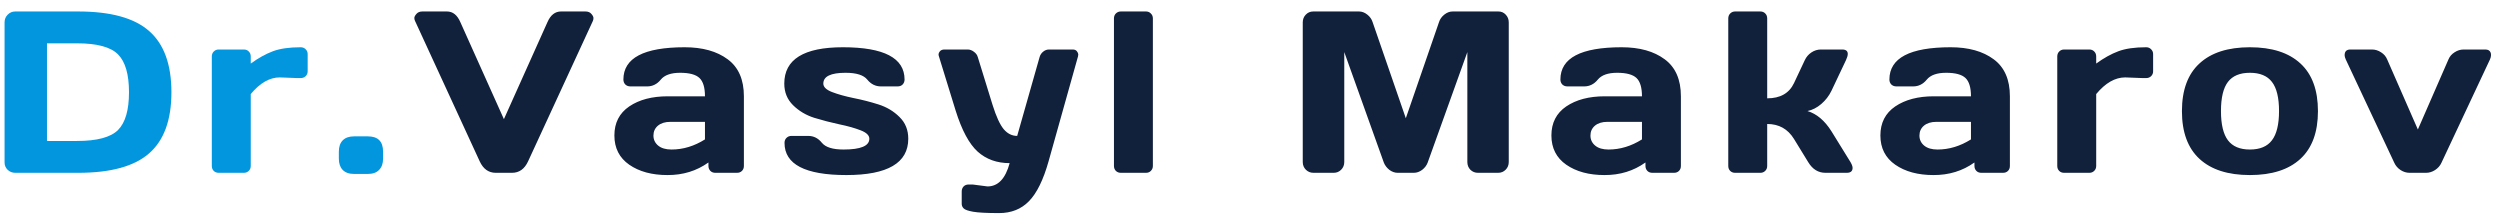
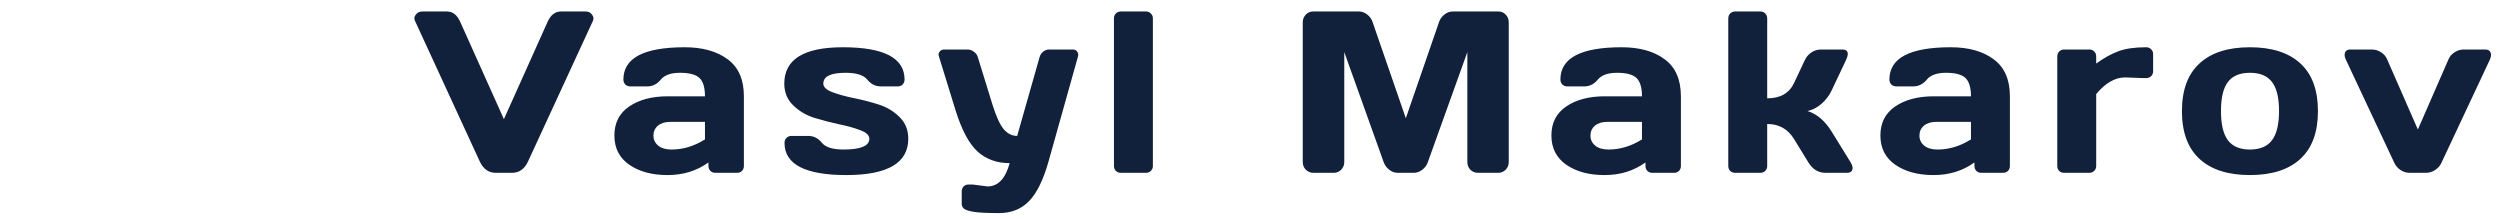
<svg xmlns="http://www.w3.org/2000/svg" width="217" height="19" viewBox="0 0 217 19" fill="none">
-   <path d="M0.396 14.102V1.943C0.396 1.676 0.488 1.452 0.67 1.27C0.852 1.087 1.07 0.996 1.324 0.996H6.783C9.609 0.996 11.663 1.562 12.945 2.695C14.234 3.822 14.879 5.592 14.879 8.008C14.879 10.417 14.234 12.184 12.945 13.31C11.663 14.437 9.609 15 6.783 15H1.324C1.07 15 0.852 14.915 0.67 14.746C0.488 14.57 0.396 14.355 0.396 14.102ZM4.078 12.236H6.676C8.427 12.236 9.618 11.917 10.25 11.279C10.882 10.641 11.197 9.551 11.197 8.008C11.197 6.458 10.882 5.365 10.25 4.727C9.618 4.082 8.427 3.76 6.676 3.76H4.078V12.236ZM25.788 6.777L24.284 6.719C23.405 6.719 22.565 7.201 21.765 8.164V14.404C21.765 14.58 21.706 14.723 21.589 14.834C21.478 14.945 21.338 15 21.169 15H18.981C18.805 15 18.662 14.945 18.552 14.834C18.441 14.723 18.386 14.58 18.386 14.404V4.902C18.386 4.727 18.441 4.583 18.552 4.473C18.669 4.355 18.812 4.297 18.981 4.297H21.169C21.345 4.297 21.488 4.355 21.598 4.473C21.709 4.583 21.765 4.727 21.765 4.902V5.518C22.428 5.036 23.067 4.681 23.678 4.453C24.297 4.219 25.104 4.102 26.1 4.102C26.276 4.102 26.419 4.16 26.53 4.277C26.647 4.388 26.706 4.528 26.706 4.697V6.182C26.706 6.357 26.647 6.501 26.53 6.611C26.419 6.722 26.276 6.777 26.1 6.777H25.788ZM31.931 11.836C32.81 11.836 33.25 12.279 33.25 13.164V13.779C33.25 14.19 33.136 14.512 32.908 14.746C32.687 14.98 32.361 15.098 31.931 15.098H30.73C30.3 15.098 29.972 14.98 29.744 14.746C29.522 14.512 29.412 14.19 29.412 13.779V13.164C29.412 12.734 29.526 12.406 29.753 12.178C29.981 11.95 30.307 11.836 30.73 11.836H31.931Z" fill="#0296DE" />
  <path d="M36.024 1.816C35.985 1.738 35.965 1.654 35.965 1.562C35.965 1.465 36.024 1.348 36.141 1.211C36.265 1.068 36.437 0.996 36.659 0.996H38.797C39.305 0.996 39.692 1.305 39.959 1.924L43.739 10.342L47.518 1.924C47.785 1.312 48.172 1.003 48.68 0.996H50.819C51.047 0.996 51.219 1.068 51.336 1.211C51.453 1.348 51.512 1.465 51.512 1.562C51.512 1.654 51.496 1.738 51.463 1.816L45.838 14.004C45.532 14.668 45.067 15 44.442 15H43.035C42.41 15 41.945 14.668 41.639 14.004L36.024 1.816ZM54.618 14.297C53.759 13.698 53.329 12.852 53.329 11.758C53.329 10.664 53.759 9.824 54.618 9.238C55.484 8.652 56.597 8.359 57.958 8.359H61.191C61.191 7.598 61.031 7.067 60.712 6.768C60.393 6.468 59.833 6.318 59.032 6.318C58.238 6.318 57.678 6.517 57.353 6.914C57.034 7.305 56.64 7.5 56.171 7.5H54.716C54.54 7.5 54.394 7.445 54.277 7.334C54.166 7.217 54.111 7.074 54.111 6.904C54.111 5.036 55.885 4.102 59.433 4.102C60.982 4.102 62.226 4.45 63.163 5.146C64.101 5.837 64.57 6.908 64.57 8.359V14.404C64.57 14.58 64.514 14.723 64.403 14.834C64.293 14.945 64.15 15 63.974 15H62.089C61.913 15 61.77 14.945 61.659 14.834C61.549 14.717 61.493 14.574 61.493 14.404V14.102C60.465 14.837 59.277 15.202 57.929 15.195C56.588 15.195 55.484 14.896 54.618 14.297ZM58.193 10.576C57.737 10.576 57.376 10.687 57.109 10.908C56.848 11.13 56.718 11.416 56.718 11.768C56.718 12.119 56.855 12.409 57.128 12.637C57.402 12.865 57.789 12.979 58.29 12.979C59.293 12.979 60.26 12.685 61.191 12.1V10.576H58.193ZM68.076 7.256C68.076 5.153 69.772 4.102 73.164 4.102C76.732 4.102 78.516 5.036 78.516 6.904C78.516 7.074 78.46 7.217 78.35 7.334C78.239 7.445 78.096 7.5 77.92 7.5H76.465C75.996 7.5 75.602 7.305 75.283 6.914C74.964 6.517 74.336 6.318 73.398 6.318C72.109 6.318 71.465 6.631 71.465 7.256C71.465 7.549 71.716 7.793 72.217 7.988C72.725 8.184 73.34 8.356 74.062 8.506C74.792 8.649 75.518 8.835 76.24 9.062C76.963 9.29 77.575 9.655 78.076 10.156C78.584 10.651 78.838 11.279 78.838 12.041C78.838 14.144 77.047 15.195 73.467 15.195C69.886 15.195 68.096 14.264 68.096 12.402C68.096 12.227 68.151 12.083 68.262 11.973C68.379 11.855 68.525 11.797 68.701 11.797H70.156C70.625 11.797 71.019 11.995 71.338 12.393C71.657 12.783 72.285 12.979 73.223 12.979C74.713 12.979 75.459 12.666 75.459 12.041C75.459 11.748 75.205 11.504 74.697 11.309C74.196 11.113 73.581 10.941 72.852 10.791C72.122 10.635 71.397 10.446 70.674 10.225C69.958 9.997 69.346 9.632 68.838 9.131C68.33 8.63 68.076 8.005 68.076 7.256ZM84.434 16.016L85.714 16.182C86.632 16.182 87.273 15.508 87.638 14.16C86.531 14.16 85.606 13.828 84.864 13.164C84.122 12.493 83.484 11.305 82.95 9.6L81.495 4.883C81.475 4.831 81.466 4.772 81.466 4.707C81.466 4.635 81.505 4.551 81.583 4.453C81.667 4.355 81.791 4.303 81.954 4.297H83.995C84.184 4.297 84.363 4.362 84.532 4.492C84.708 4.616 84.822 4.772 84.874 4.961L86.153 9.102C86.472 10.117 86.794 10.82 87.12 11.211C87.452 11.602 87.843 11.797 88.292 11.797L90.235 4.961C90.287 4.772 90.388 4.616 90.538 4.492C90.694 4.362 90.867 4.297 91.055 4.297H93.116C93.279 4.297 93.399 4.349 93.477 4.453C93.555 4.557 93.594 4.645 93.594 4.717C93.594 4.782 93.588 4.837 93.575 4.883L91.016 14.004C90.561 15.618 89.994 16.771 89.317 17.461C88.647 18.151 87.781 18.496 86.719 18.496C85.658 18.496 84.906 18.457 84.464 18.379C84.028 18.301 83.754 18.203 83.643 18.086C83.533 17.975 83.477 17.845 83.477 17.695V16.621C83.477 16.445 83.533 16.299 83.643 16.182C83.754 16.071 83.897 16.016 84.073 16.016H84.434ZM96.691 14.404V1.602C96.691 1.426 96.746 1.283 96.857 1.172C96.974 1.055 97.117 0.996 97.287 0.996H99.474C99.644 0.996 99.784 1.055 99.894 1.172C100.011 1.283 100.07 1.426 100.07 1.602V14.404C100.07 14.574 100.011 14.717 99.894 14.834C99.784 14.945 99.644 15 99.474 15H97.287C97.117 15 96.974 14.945 96.857 14.834C96.746 14.717 96.691 14.574 96.691 14.404ZM113.079 14.062V1.943C113.079 1.676 113.167 1.452 113.343 1.27C113.519 1.087 113.734 0.996 113.988 0.996H117.962C118.216 0.996 118.457 1.087 118.685 1.27C118.913 1.452 119.066 1.67 119.144 1.924L122.025 10.264L124.905 1.924C124.984 1.67 125.137 1.452 125.364 1.27C125.592 1.087 125.833 0.996 126.087 0.996H130.062C130.316 0.996 130.527 1.087 130.696 1.27C130.872 1.452 130.96 1.676 130.96 1.943V14.062C130.96 14.329 130.869 14.554 130.687 14.736C130.511 14.912 130.296 15 130.042 15H128.284C128.03 15 127.812 14.912 127.63 14.736C127.454 14.554 127.366 14.329 127.366 14.062V4.521L123.919 14.121C123.828 14.362 123.668 14.57 123.441 14.746C123.213 14.915 122.972 15 122.718 15H121.321C121.068 15 120.827 14.915 120.599 14.746C120.377 14.57 120.218 14.362 120.12 14.121L116.683 4.521V14.062C116.683 14.329 116.592 14.554 116.409 14.736C116.234 14.912 116.019 15 115.765 15H114.007C113.753 15 113.535 14.912 113.353 14.736C113.17 14.554 113.079 14.329 113.079 14.062ZM135.951 14.297C135.092 13.698 134.662 12.852 134.662 11.758C134.662 10.664 135.092 9.824 135.951 9.238C136.817 8.652 137.93 8.359 139.291 8.359H142.523C142.523 7.598 142.364 7.067 142.045 6.768C141.726 6.468 141.166 6.318 140.365 6.318C139.571 6.318 139.011 6.517 138.686 6.914C138.367 7.305 137.973 7.5 137.504 7.5H136.049C135.873 7.5 135.727 7.445 135.609 7.334C135.499 7.217 135.443 7.074 135.443 6.904C135.443 5.036 137.217 4.102 140.766 4.102C142.315 4.102 143.559 4.45 144.496 5.146C145.434 5.837 145.902 6.908 145.902 8.359V14.404C145.902 14.58 145.847 14.723 145.736 14.834C145.626 14.945 145.482 15 145.307 15H143.422C143.246 15 143.103 14.945 142.992 14.834C142.882 14.717 142.826 14.574 142.826 14.404V14.102C141.798 14.837 140.609 15.202 139.262 15.195C137.921 15.195 136.817 14.896 135.951 14.297ZM139.525 10.576C139.07 10.576 138.708 10.687 138.441 10.908C138.181 11.13 138.051 11.416 138.051 11.768C138.051 12.119 138.188 12.409 138.461 12.637C138.734 12.865 139.122 12.979 139.623 12.979C140.626 12.979 141.592 12.685 142.523 12.1V10.576H139.525ZM160.805 14.57C160.805 14.857 160.636 15 160.298 15H158.452C157.827 15 157.329 14.694 156.958 14.082L155.718 12.06C155.184 11.195 154.409 10.762 153.393 10.762V14.404C153.393 14.58 153.335 14.723 153.218 14.834C153.107 14.945 152.967 15 152.798 15H150.61C150.434 15 150.291 14.945 150.18 14.834C150.07 14.723 150.014 14.58 150.014 14.404V1.602C150.014 1.426 150.07 1.283 150.18 1.172C150.298 1.055 150.441 0.996 150.61 0.996H152.798C152.973 0.996 153.117 1.055 153.227 1.172C153.338 1.283 153.393 1.426 153.393 1.602V8.535C154.526 8.535 155.301 8.096 155.718 7.217L156.655 5.225C156.785 4.945 156.977 4.72 157.231 4.551C157.485 4.382 157.759 4.297 158.052 4.297H159.897C160.223 4.297 160.386 4.424 160.386 4.678C160.386 4.821 160.333 5.003 160.229 5.225L158.97 7.881C158.755 8.324 158.462 8.704 158.091 9.023C157.72 9.342 157.319 9.548 156.889 9.639C157.69 9.88 158.384 10.466 158.97 11.396L160.63 14.082C160.74 14.271 160.799 14.434 160.805 14.57ZM164.507 14.297C163.648 13.698 163.218 12.852 163.218 11.758C163.218 10.664 163.648 9.824 164.507 9.238C165.373 8.652 166.487 8.359 167.847 8.359H171.08C171.08 7.598 170.92 7.067 170.601 6.768C170.282 6.468 169.722 6.318 168.921 6.318C168.127 6.318 167.567 6.517 167.242 6.914C166.923 7.305 166.529 7.5 166.06 7.5H164.605C164.429 7.5 164.283 7.445 164.166 7.334C164.055 7.217 164 7.074 164 6.904C164 5.036 165.774 4.102 169.322 4.102C170.871 4.102 172.115 4.45 173.052 5.146C173.99 5.837 174.459 6.908 174.459 8.359V14.404C174.459 14.58 174.403 14.723 174.293 14.834C174.182 14.945 174.039 15 173.863 15H171.978C171.802 15 171.659 14.945 171.548 14.834C171.438 14.717 171.382 14.574 171.382 14.404V14.102C170.354 14.837 169.166 15.202 167.818 15.195C166.477 15.195 165.373 14.896 164.507 14.297ZM168.082 10.576C167.626 10.576 167.265 10.687 166.998 10.908C166.737 11.13 166.607 11.416 166.607 11.768C166.607 12.119 166.744 12.409 167.017 12.637C167.291 12.865 167.678 12.979 168.179 12.979C169.182 12.979 170.149 12.685 171.08 12.1V10.576H168.082ZM185.973 6.777L184.469 6.719C183.59 6.719 182.75 7.201 181.95 8.164V14.404C181.95 14.58 181.891 14.723 181.774 14.834C181.663 14.945 181.523 15 181.354 15H179.166C178.991 15 178.847 14.945 178.737 14.834C178.626 14.723 178.571 14.58 178.571 14.404V4.902C178.571 4.727 178.626 4.583 178.737 4.473C178.854 4.355 178.997 4.297 179.166 4.297H181.354C181.53 4.297 181.673 4.355 181.784 4.473C181.894 4.583 181.95 4.727 181.95 4.902V5.518C182.614 5.036 183.252 4.681 183.864 4.453C184.482 4.219 185.289 4.102 186.286 4.102C186.461 4.102 186.605 4.16 186.715 4.277C186.832 4.388 186.891 4.528 186.891 4.697V6.182C186.891 6.357 186.832 6.501 186.715 6.611C186.605 6.722 186.461 6.777 186.286 6.777H185.973ZM190.915 13.789C189.9 12.852 189.392 11.471 189.392 9.648C189.392 7.819 189.9 6.439 190.915 5.508C191.931 4.57 193.389 4.102 195.29 4.102C197.198 4.102 198.659 4.57 199.675 5.508C200.691 6.439 201.198 7.819 201.198 9.648C201.198 11.471 200.691 12.852 199.675 13.789C198.659 14.727 197.198 15.195 195.29 15.195C193.389 15.195 191.931 14.727 190.915 13.789ZM193.386 7.109C192.982 7.637 192.78 8.48 192.78 9.639C192.78 10.797 192.982 11.644 193.386 12.178C193.79 12.712 194.424 12.979 195.29 12.979C196.163 12.979 196.801 12.712 197.204 12.178C197.614 11.644 197.82 10.797 197.82 9.639C197.82 8.48 197.614 7.637 197.204 7.109C196.801 6.582 196.163 6.318 195.29 6.318C194.424 6.318 193.79 6.582 193.386 7.109ZM204.012 4.297H205.887C206.167 4.297 206.43 4.378 206.678 4.541C206.925 4.697 207.101 4.902 207.205 5.156L209.871 11.24L212.527 5.156C212.632 4.902 212.807 4.697 213.055 4.541C213.302 4.378 213.566 4.297 213.846 4.297H215.73C215.958 4.297 216.108 4.382 216.18 4.551C216.212 4.616 216.225 4.701 216.219 4.805C216.219 4.902 216.189 5.02 216.131 5.156L211.912 14.141C211.795 14.395 211.609 14.603 211.355 14.766C211.108 14.922 210.851 15 210.584 15H209.148C208.882 15 208.624 14.922 208.377 14.766C208.13 14.603 207.947 14.395 207.83 14.141L203.611 5.156C203.546 5.013 203.514 4.893 203.514 4.795C203.514 4.463 203.68 4.297 204.012 4.297Z" fill="#11203B" />
</svg>